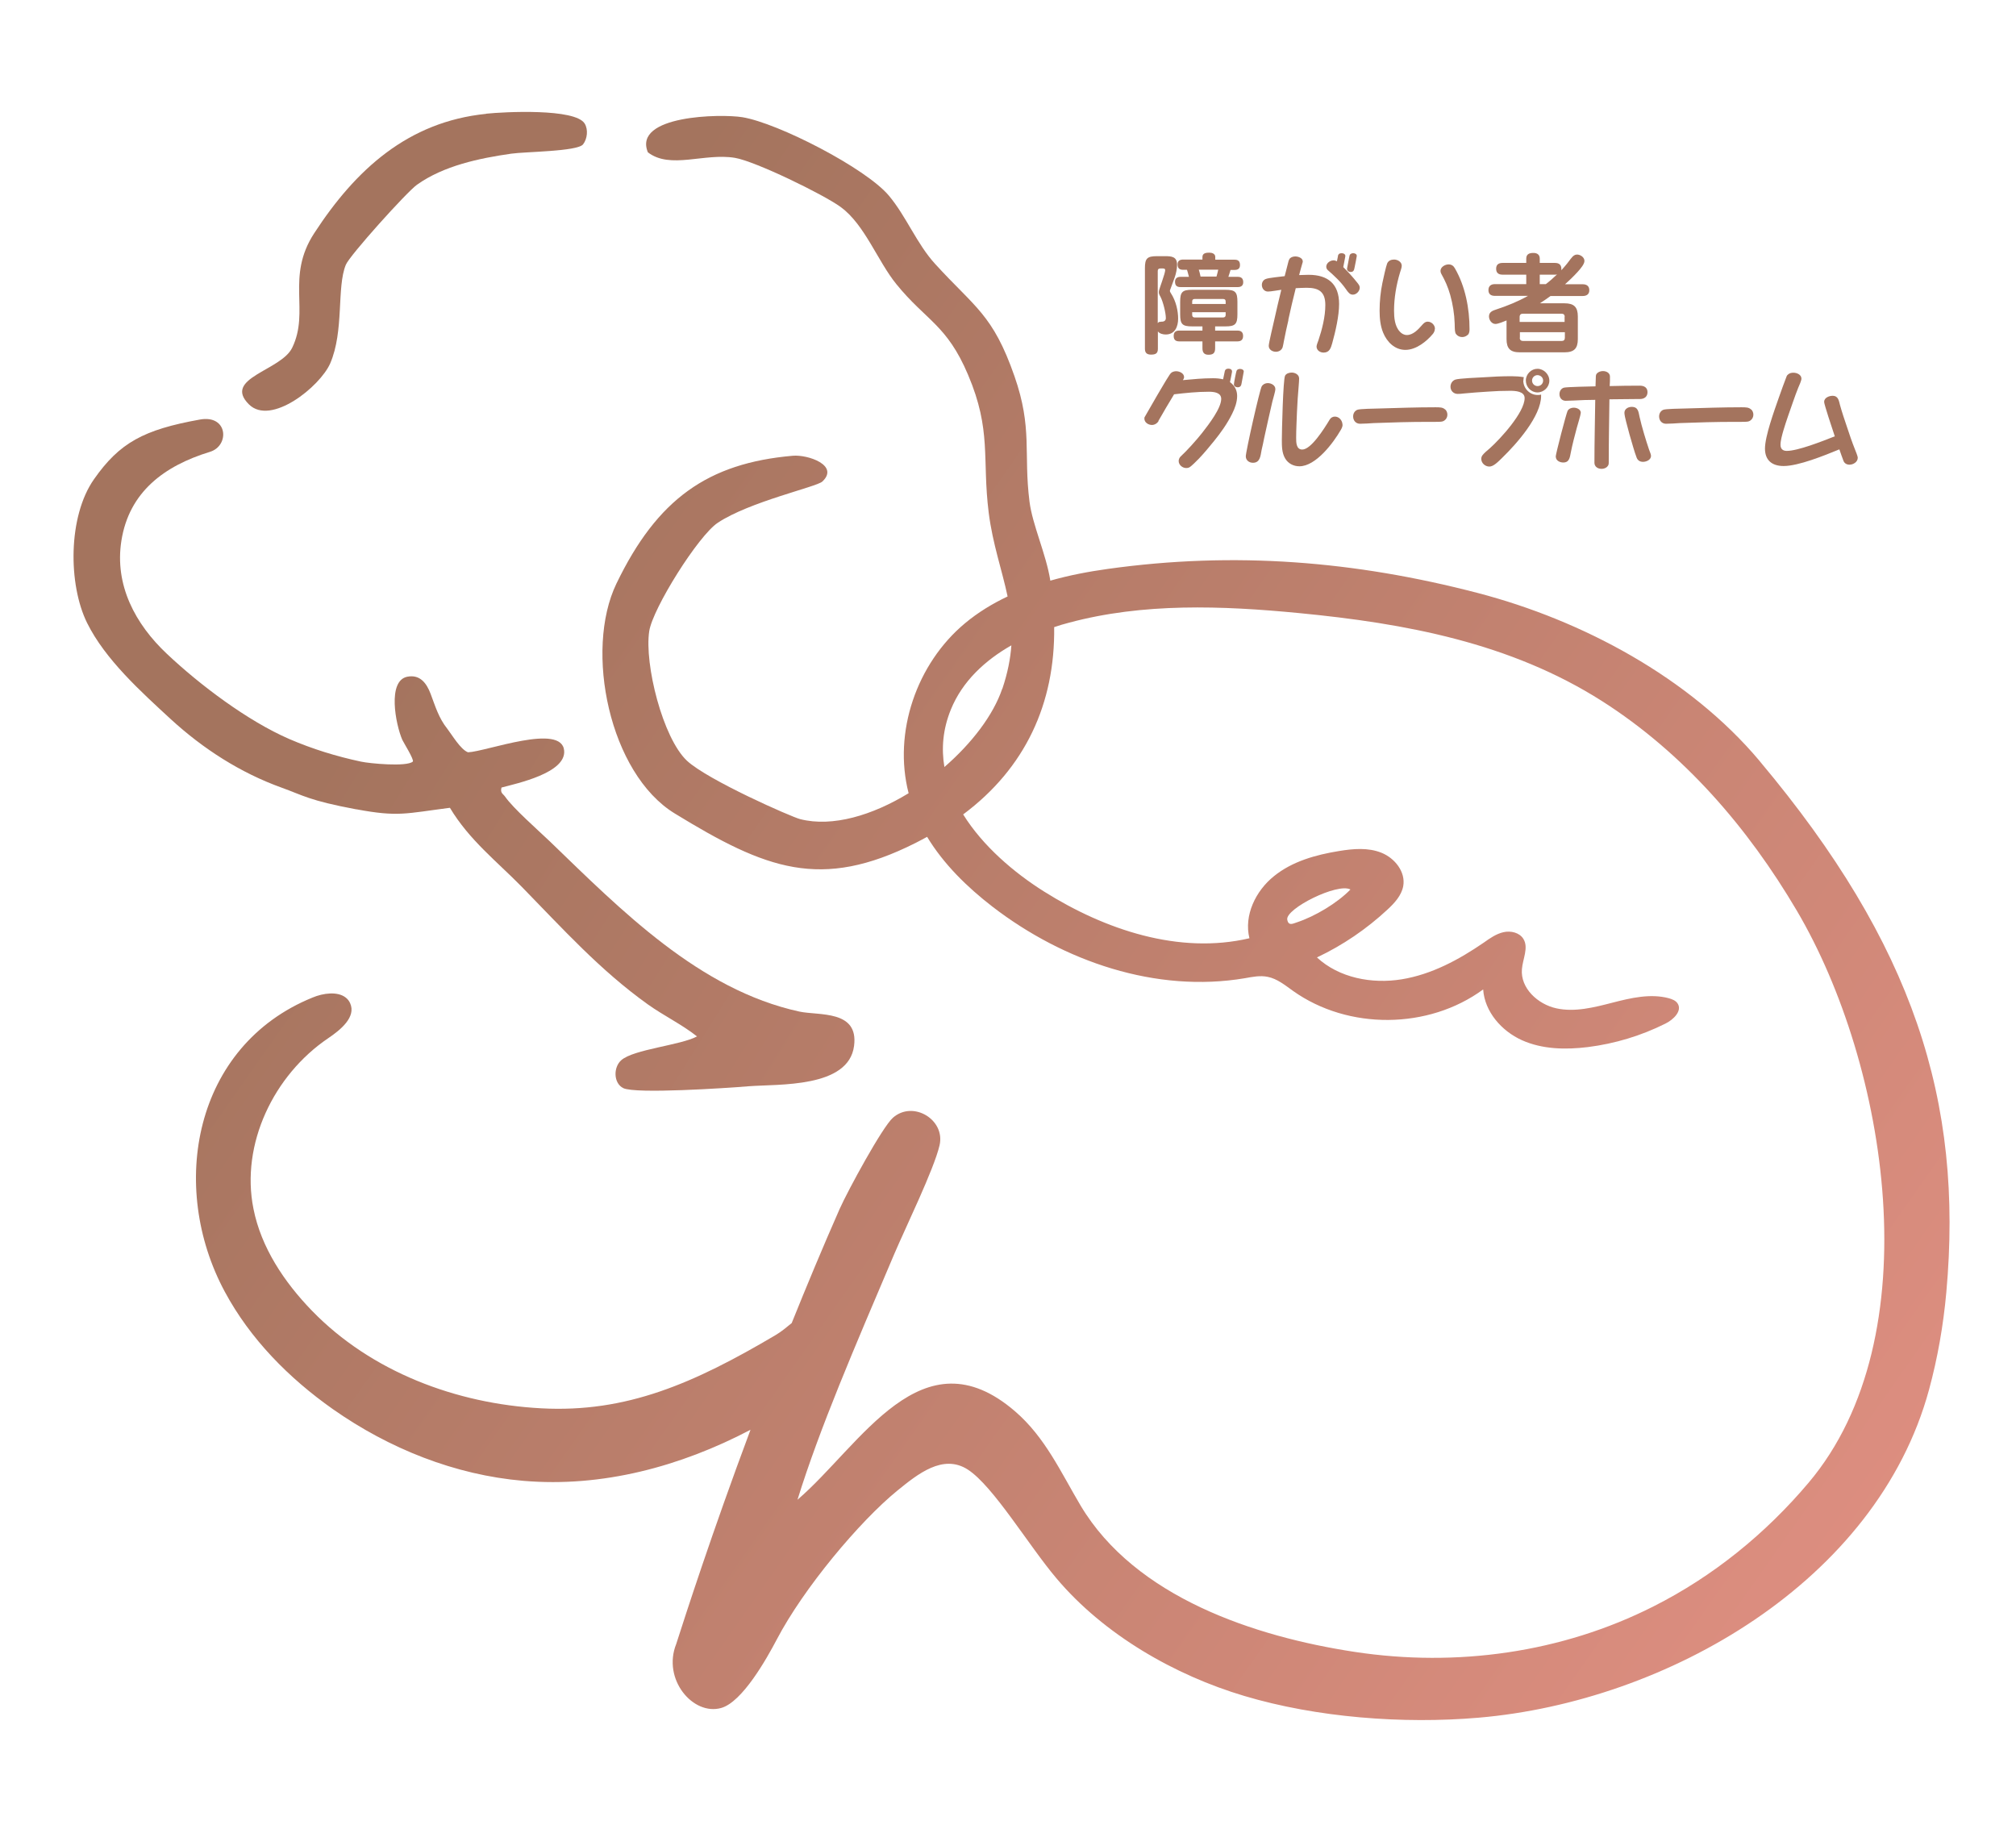
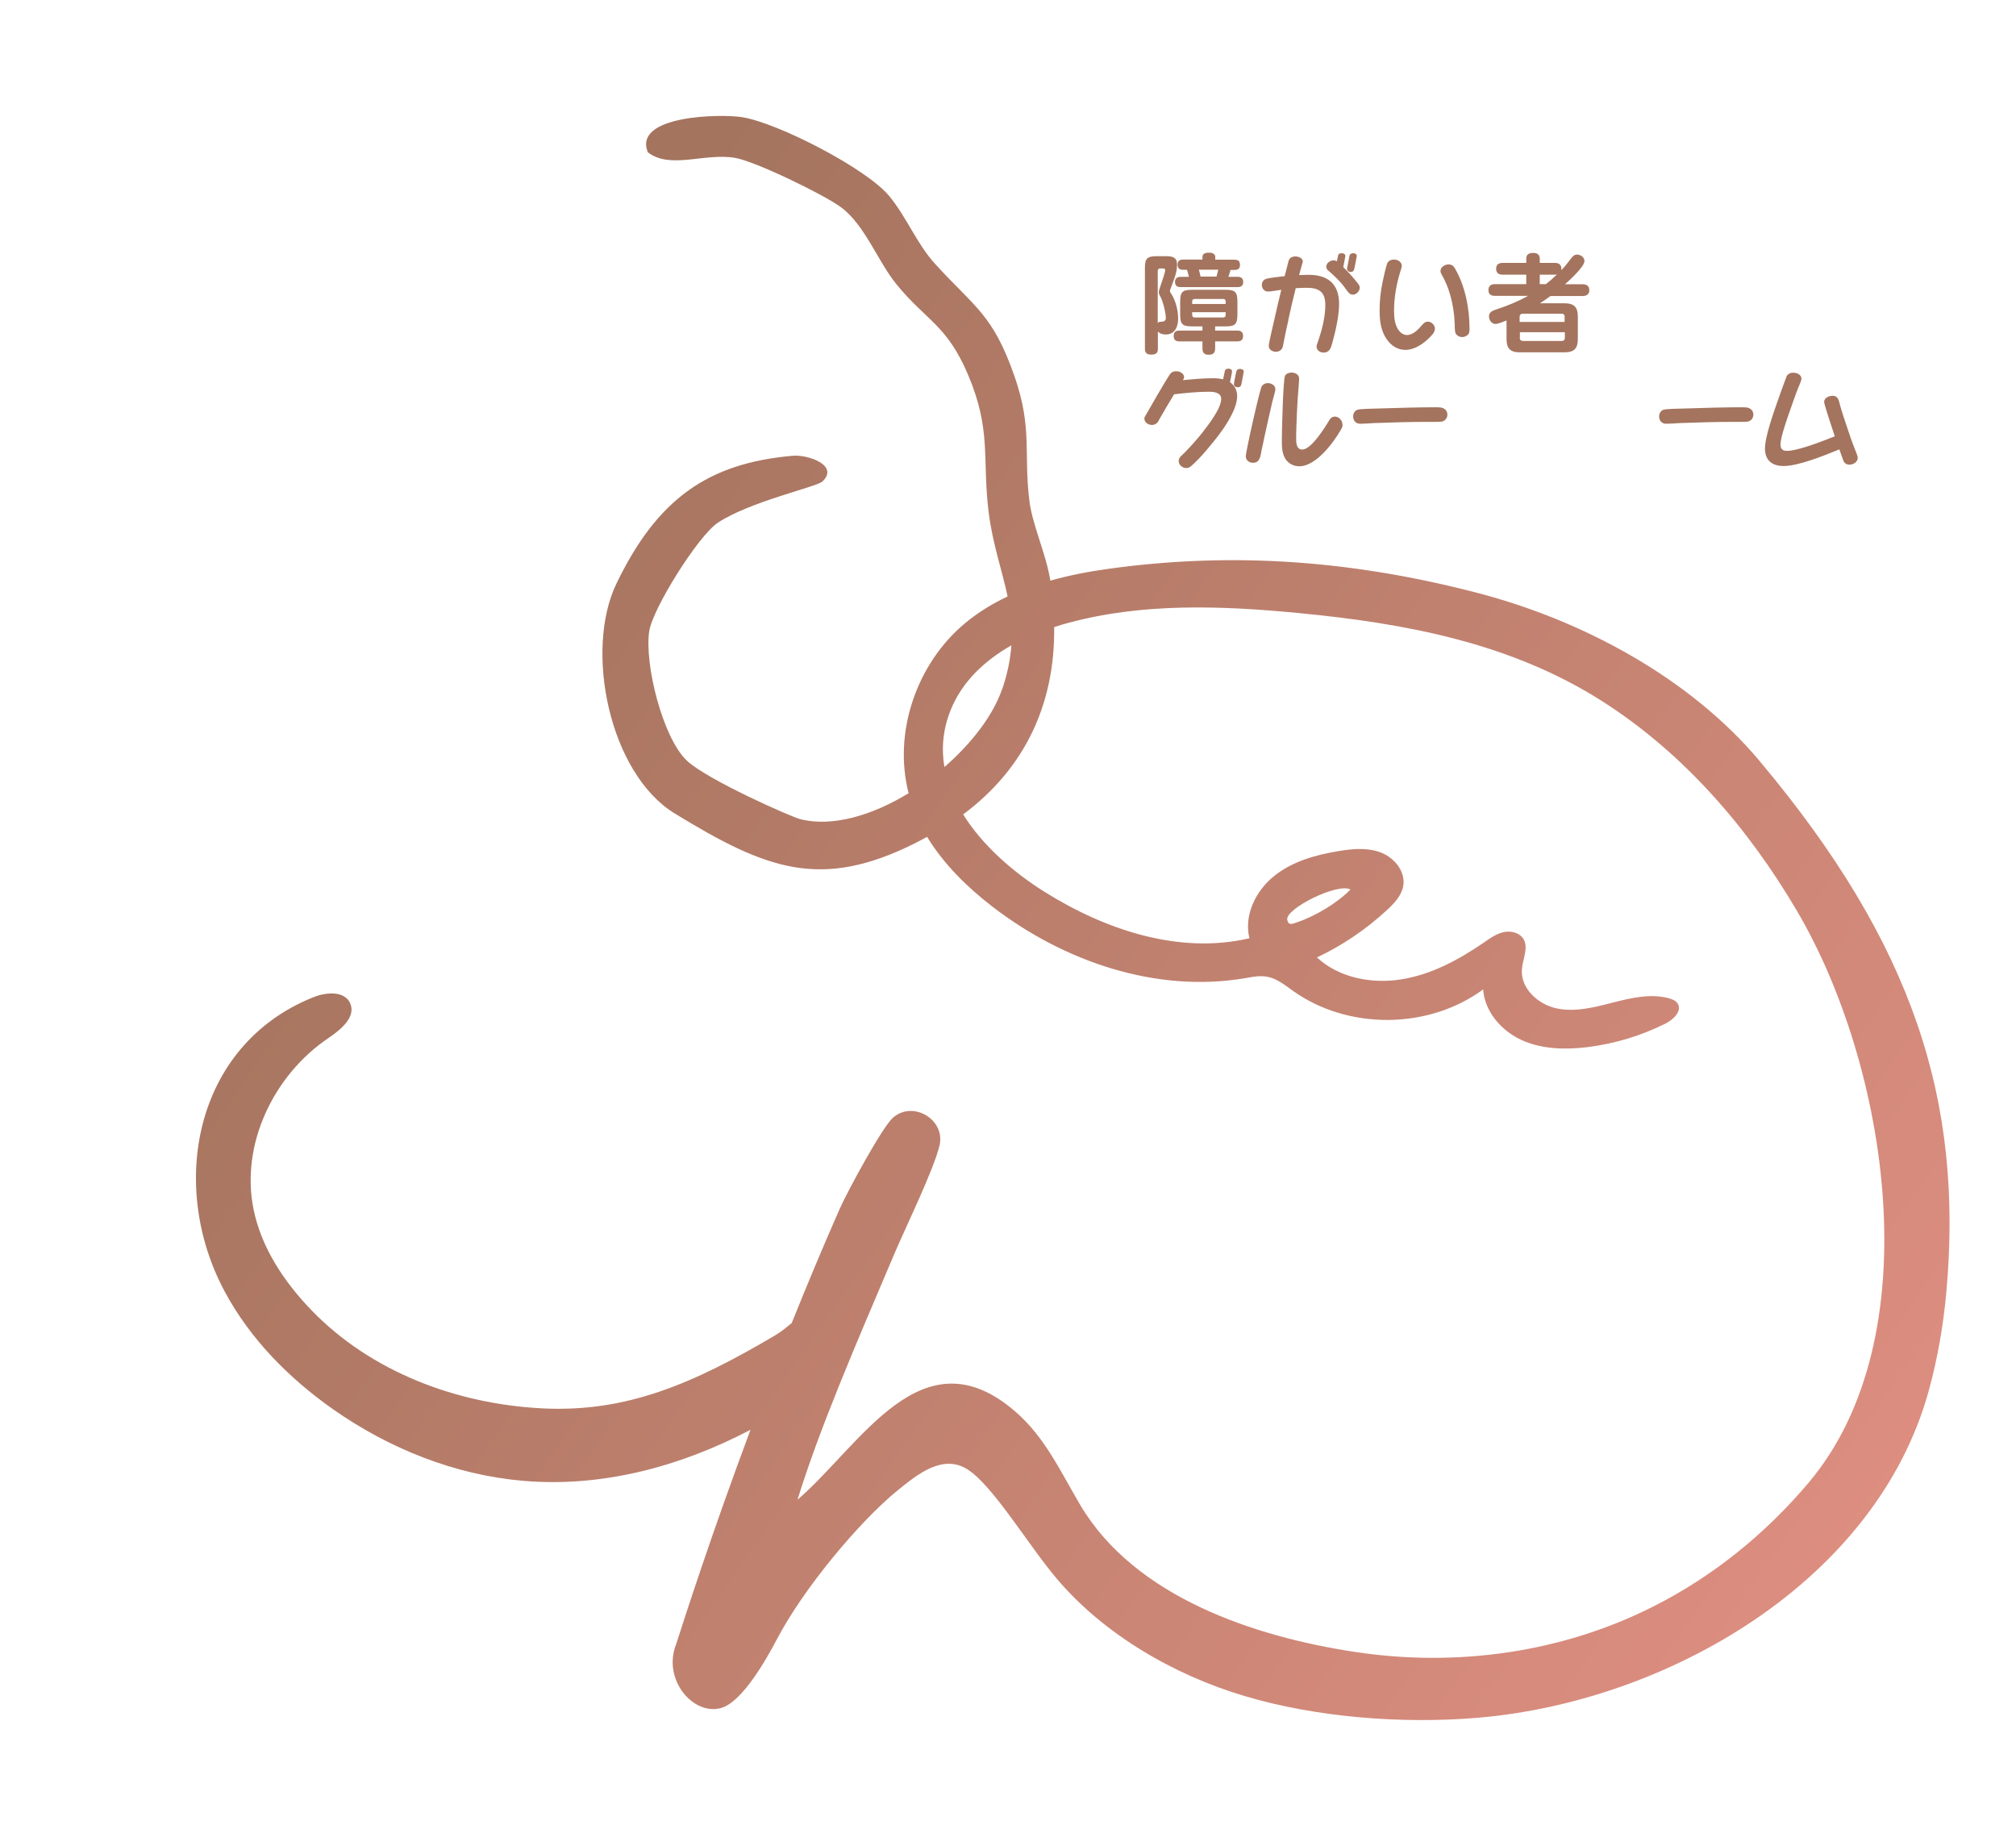
<svg xmlns="http://www.w3.org/2000/svg" xmlns:xlink="http://www.w3.org/1999/xlink" id="_レイヤー_1" data-name="レイヤー_1" version="1.1" viewBox="0 0 149.3 135.17">
  <defs>
    <style>
      .st0 {
        fill: url(#_名称未設定グラデーション_782);
      }

      .st1 {
        fill: url(#_名称未設定グラデーション_781);
      }

      .st2 {
        fill: #a4745e;
      }

      .st3 {
        fill: url(#_名称未設定グラデーション_78);
      }
    </style>
    <linearGradient id="_名称未設定グラデーション_78" data-name="名称未設定グラデーション 78" x1="134.24" y1="121.08" x2="26.9" y2="45.58" gradientUnits="userSpaceOnUse">
      <stop offset="0" stop-color="#dd8e80" />
      <stop offset="1" stop-color="#a4745e" />
    </linearGradient>
    <linearGradient id="_名称未設定グラデーション_781" data-name="名称未設定グラデーション 78" x1="143.86" y1="126.17" x2="26.14" y2="52.82" xlink:href="#_名称未設定グラデーション_78" />
    <linearGradient id="_名称未設定グラデーション_782" data-name="名称未設定グラデーション 78" x1="149.94" y1="97.58" x2="34.1" y2="21.64" xlink:href="#_名称未設定グラデーション_78" />
  </defs>
  <g>
    <path class="st3" d="M130.31,56.35c-5.18-6.17-13.13-10.42-20.88-12.44-9.1-2.37-18.01-3.09-27.39-1.78-1.43.2-2.86.47-4.26.87,0,0,0-.02,0-.03-.31-1.95-1.32-4.09-1.54-5.84-.45-3.6.24-5.4-1.11-9.27-1.6-4.59-2.94-5.09-5.88-8.32-1.34-1.46-2.15-3.54-3.42-5.05-1.71-2.04-8.22-5.38-10.85-5.81-1.59-.26-8.13-.15-7,2.6,1.66,1.28,4.18.03,6.45.41,1.5.25,6.54,2.7,7.83,3.64,1.78,1.3,2.73,4,4.12,5.71,2.2,2.71,3.74,3,5.31,6.71,1.76,4.14,1.03,6.19,1.53,10.21.3,2.36.99,4.25,1.4,6.21-1.12.53-2.19,1.18-3.15,1.98-3.59,2.99-5.34,8.09-4.18,12.59-2.67,1.63-5.63,2.53-8.03,1.92-.64-.16-6.82-2.88-8.38-4.32-1.8-1.68-3.17-7.17-2.8-9.6.26-1.69,3.63-7.07,5.08-8.03,2.37-1.57,7.31-2.65,7.74-3.05,1.28-1.2-1.07-2.01-2.19-1.91-6.28.55-10.03,3.19-13.06,9.47-2.39,4.96-.52,14.06,4.32,17.02,6.75,4.13,10.81,5.72,17.84,2.18.28-.14.57-.3.85-.45,1.22,2.02,2.97,3.73,4.85,5.18,5.28,4.06,12.12,6.4,18.68,5.29.56-.1,1.14-.22,1.7-.1.7.14,1.28.62,1.87,1.04,4.09,2.91,10.04,2.86,14.08-.11.11,1.65,1.36,3.08,2.87,3.76,1.51.68,3.24.71,4.88.51,2-.25,3.95-.84,5.75-1.74.59-.29,1.26-.94.9-1.49-.14-.22-.41-.32-.66-.39-1.36-.36-2.8-.02-4.16.33-1.36.35-2.79.72-4.16.42-1.38-.3-2.67-1.5-2.55-2.9.06-.76.51-1.59.11-2.24-.29-.47-.93-.62-1.47-.5-.54.12-1.01.45-1.46.77-1.85,1.27-3.87,2.36-6.08,2.72-2.21.36-4.64-.1-6.28-1.62,1.91-.9,3.67-2.1,5.22-3.54.52-.48,1.04-1.04,1.17-1.74.19-1.05-.62-2.07-1.61-2.47-.99-.4-2.1-.3-3.14-.13-1.72.28-3.46.76-4.82,1.86-1.36,1.09-2.24,2.91-1.82,4.6-5.2,1.22-10.69-.62-15.21-3.46-2.21-1.39-4.53-3.36-5.99-5.71,4.59-3.42,6.81-8.2,6.74-13.87.36-.12.71-.23,1.07-.32,5.52-1.49,11.36-1.27,17.06-.72,7.88.76,15.65,2.2,22.43,6.51,6.05,3.85,10.82,9.38,14.44,15.53,6.72,11.4,10,31.55.87,42.36-3.18,3.77-7.07,6.93-11.47,9.15-6.81,3.45-14.61,4.52-22.13,3.38-7.38-1.12-16.26-4.03-20.32-10.85-1.47-2.48-2.62-5.05-4.85-6.97-6.9-5.94-11.41,2.52-16.11,6.55,1.65-5.32,4.21-11.24,7.16-18.18.82-1.93,2.95-6.29,3.36-8.06.45-1.9-1.96-3.36-3.45-2.05-.78.68-3.34,5.39-3.95,6.76-1.27,2.88-2.45,5.72-3.55,8.45-.38.31-.76.63-1.18.88-6.07,3.59-11.06,5.77-17.36,5.43-6.3-.33-12.61-2.71-17-7.24-2.04-2.11-3.75-4.66-4.32-7.54-.96-4.78,1.5-9.9,5.54-12.63.92-.62,2.08-1.57,1.62-2.59-.08-.18-.19-.31-.33-.42-.6-.47-1.67-.33-2.45,0-8.8,3.57-10.7,13.99-6.5,21.79,1.88,3.5,4.75,6.4,8,8.69,4.16,2.92,9.04,4.88,14.11,5.31,5.82.5,11.62-1.05,16.82-3.78-2.88,7.71-4.8,13.68-5.5,15.86-1.05,2.62,1.25,5.33,3.33,4.74,1.57-.44,3.38-3.67,4.11-5.06,1.98-3.79,6.13-8.75,8.94-11.04,1.48-1.2,3.37-2.75,5.22-1.55,1.89,1.23,4.5,5.62,6.55,8.04,3.54,4.2,8.78,7.19,13.92,8.72,5.36,1.6,11.74,2.09,17.35,1.61,13.93-1.19,29.49-10.07,33.36-24.29.64-2.36,1.06-4.77,1.28-7.21,1.28-14.17-2.45-25.78-13.8-39.31ZM100.01,65.87c-.98,1.01-2.63,1.99-3.96,2.43-.31.1-.63.29-.72-.2-.14-.81,3.74-2.75,4.68-2.23ZM74.22,51.01c-.66,1.95-2.26,4.04-4.28,5.79-.23-1.36-.12-2.79.48-4.26.85-2.09,2.53-3.64,4.48-4.75-.07.98-.27,2.03-.67,3.22Z" />
-     <path class="st1" d="M26.39,59.93c3.11.58,3.65.31,6.93-.11,1.44,2.4,3.47,3.96,5.33,5.86,3.04,3.11,5.78,6.16,9.33,8.7,1.18.84,2.5,1.47,3.64,2.37-1.23.66-4.69.95-5.61,1.76-.6.53-.58,1.71.15,2.07.9.44,7.63,0,9.29-.14,2.21-.17,7.4.14,7.8-2.99.35-2.68-2.61-2.23-4.05-2.54-7.43-1.62-13.21-7.52-18.51-12.63-.86-.82-2.68-2.42-3.28-3.28-.16-.23-.38-.27-.27-.68,1.16-.31,4.78-1.08,4.64-2.73-.17-2.07-5.77.07-7.12.12-.55-.2-1.19-1.3-1.54-1.75-.63-.79-.88-1.65-1.23-2.58-.3-.79-.78-1.44-1.71-1.27-1.52.28-.88,3.54-.39,4.67.06.15.91,1.5.78,1.62-.46.4-3.2.14-3.84,0-1.83-.39-3.58-.93-5.3-1.67-3.09-1.34-6.62-4-9.07-6.31-2.34-2.2-3.89-5.09-3.37-8.38.57-3.6,3.16-5.54,6.56-6.58,1.47-.45,1.34-2.77-.75-2.39-4.17.75-5.95,1.72-7.84,4.42-1.93,2.75-1.92,7.79-.51,10.64,1.34,2.71,4,5.1,6.2,7.13,2.39,2.19,5.15,3.97,8.21,5.07,1.61.58,2.03.95,5.5,1.6Z" />
+     <path class="st1" d="M26.39,59.93Z" />
  </g>
-   <path class="st0" d="M36,8.42c1.34-.14,6.6-.41,7.3.73.27.44.2,1.13-.12,1.54-.42.53-4.27.54-5.32.69-2.37.34-5,.89-6.98,2.3-.75.53-5,5.25-5.27,5.93-.69,1.68-.11,4.89-1.16,7.31-.75,1.7-4.39,4.65-6.02,3.02-1.95-1.95,2.39-2.49,3.21-4.19,1.32-2.72-.49-5.23,1.63-8.48,3.06-4.7,6.93-8.25,12.73-8.84Z" />
  <g>
    <path class="st2" d="M85.75,25.83c0,.35-.18.43-.51.43-.3,0-.45-.13-.45-.43v-5.97c0-.72.16-.89.89-.89h.6c.48,0,.89.03.89.63,0,.29-.07.65-.17.93-.05.13-.29.81-.33.9-.02.04-.03.08-.03.12,0,.05.02.07.06.14.41.62.55,1.37.55,1.9,0,.59-.23,1.18-.92,1.18-.2,0-.46-.06-.58-.23v1.29ZM85.98,23.82h.07c.17,0,.29-.09.29-.26,0-.4-.21-1.23-.4-1.59-.09-.16-.12-.22-.12-.34,0-.09.04-.21.1-.39.06-.16.21-.62.31-.94.04-.14.06-.25.06-.29,0-.12-.09-.13-.18-.13h-.18c-.13,0-.19.06-.19.19v3.86c.07-.1.13-.1.24-.1ZM89.99,24.48h1.65c.27,0,.42.12.42.4s-.15.4-.42.4h-1.65v.51c0,.36-.15.48-.5.48-.32,0-.44-.18-.44-.48v-.51h-1.71c-.27,0-.42-.11-.42-.4s.15-.4.42-.4h1.71v-.31h-.76c-.73,0-.89-.16-.89-.89v-.93c0-.73.16-.89.89-.89h2.46c.73,0,.89.16.89.89v.93c0,.73-.17.89-.89.89h-.76v.31ZM87.89,19.98h-.26c-.28,0-.42-.11-.42-.4,0-.27.17-.36.42-.36h1.42v-.19c0-.29.28-.32.51-.32.21,0,.44.08.44.32v.2h1.42c.28,0,.41.11.41.4,0,.27-.16.36-.41.36h-.29c-.05.17-.1.34-.16.51h.69c.27,0,.41.12.41.4,0,.26-.17.36-.41.36h-4.23c-.28,0-.41-.12-.41-.4,0-.25.17-.36.41-.36h.62c-.05-.19-.08-.32-.14-.51ZM90.77,22.33c0-.13-.06-.19-.19-.19h-2.1c-.13,0-.19.06-.19.19v.18h2.48v-.18ZM88.29,23.32c0,.12.06.19.19.19h2.1c.13,0,.19-.07.19-.19v-.2h-2.48v.2ZM88.92,20.48h1.17c.05-.17.09-.33.13-.51h-1.44c.05.17.1.34.13.51Z" />
    <path class="st2" d="M95.42,23.69c-.12.52-.24,1.05-.34,1.58-.03.15-.05.3-.09.44-.07.22-.28.34-.5.34-.26,0-.53-.16-.53-.44,0-.21.34-1.6.41-1.93.16-.74.34-1.48.52-2.22-.25.03-.76.13-.99.13-.27,0-.45-.23-.45-.49,0-.19.1-.37.29-.44.21-.09,1.12-.17,1.4-.21.1-.37.19-.73.29-1.13.02-.07.06-.14.1-.19.11-.1.26-.14.4-.14.21,0,.55.11.55.37,0,.03,0,.06-.02.1-.09.3-.17.61-.25.91.23,0,.47-.02.7-.02,1.44,0,2.26.68,2.26,2.16,0,.88-.27,2.05-.51,2.91-.1.35-.2.69-.64.69-.26,0-.52-.17-.52-.45,0-.11.1-.35.14-.46.27-.81.51-1.74.51-2.61,0-.97-.46-1.28-1.39-1.28-.27,0-.53.02-.8.03-.2.78-.38,1.56-.55,2.34ZM99.08,18.96c.02-.13.11-.21.28-.21.14,0,.3.08.27.24-.05.25-.1.53-.15.79.36.36.7.73,1.01,1.12.14.17.21.27.21.4,0,.26-.25.52-.51.52-.23,0-.35-.17-.53-.43-.37-.53-.85-.97-1.33-1.39-.07-.06-.11-.16-.11-.25,0-.27.29-.47.54-.47.09,0,.17.03.25.07.03-.14.06-.3.08-.4ZM99.91,19.1c.02-.13.04-.21.07-.25.06-.07.15-.1.24-.1.11,0,.26.06.26.2,0,.06-.13.7-.17.89-.03.17-.08.3-.28.3-.16,0-.29-.1-.27-.26.02-.13.1-.53.15-.79Z" />
    <path class="st2" d="M106.26,24.35c0,.13-.05.25-.13.36-.48.58-1.26,1.2-2.05,1.2s-1.37-.59-1.65-1.28c-.21-.51-.26-1.09-.26-1.63,0-.69.07-1.39.21-2.06.06-.3.27-1.24.35-1.43.09-.21.3-.29.51-.29.26,0,.57.17.57.46,0,.16-.09.36-.13.51-.27.9-.44,1.87-.44,2.81,0,.52.05,1.16.43,1.56.13.15.32.25.52.25.45,0,.83-.4,1.1-.71.12-.14.25-.28.44-.28.29,0,.54.25.54.53ZM108.69,24.8c-.1.1-.25.16-.4.16-.17,0-.33-.06-.45-.21-.1-.12-.1-.31-.11-.79-.02-.7-.14-1.44-.33-2.12-.18-.62-.36-1.02-.67-1.58-.03-.06-.05-.13-.05-.2,0-.29.34-.48.6-.48.21,0,.36.1.46.28.78,1.34,1.09,2.99,1.09,4.51,0,.17-.02.32-.13.44Z" />
    <path class="st2" d="M116.35,19.14c.14-.2.28-.29.44-.29.25,0,.55.2.55.47,0,.24-.28.56-.49.8-.3.33-.62.64-.95.93h1.31c.29,0,.49.13.49.44s-.21.43-.49.43h-2.38c-.25.19-.52.36-.79.54h1.82c.71,0,.99.28.99.98v1.67c0,.7-.28.98-.99.98h-3.31c-.7,0-.98-.28-.98-.98v-1.38c-.19.08-.63.26-.82.26-.28,0-.48-.29-.48-.56,0-.32.27-.43.53-.51.82-.27,1.61-.59,2.36-1.01h-2.45c-.29,0-.48-.12-.48-.43s.2-.44.48-.44h2.32v-.7h-1.75c-.29,0-.48-.12-.48-.44s.2-.43.48-.43h1.75v-.32c0-.34.24-.42.53-.42.28,0,.47.13.47.42v.32h1.12c.29,0,.48.12.48.44,0,.03,0,.06,0,.1.36-.39.55-.65.72-.88ZM115.88,23.47c0-.16-.08-.24-.24-.24h-2.86c-.15,0-.24.08-.24.24v.37h3.33v-.37ZM112.55,25.01c0,.16.09.24.24.24h2.86c.16,0,.24-.08.24-.24v-.41h-3.33v.41ZM115.15,20.34h-1.12v.7h.45c.29-.22.57-.47.83-.72-.06.02-.1.02-.17.02Z" />
    <path class="st2" d="M85.8,31.18c-.1.17-.29.29-.49.29-.26,0-.56-.18-.56-.47,0-.05,0-.09.03-.13.12-.22.72-1.25.91-1.58.31-.51.6-1.04.93-1.54.04-.06.09-.12.14-.16.09-.06.22-.1.34-.1.25,0,.59.15.59.44,0,.08-.05.16-.09.22.74-.07,1.48-.14,2.23-.14.25,0,.51.02.75.08.06-.28.1-.5.13-.62.03-.11.12-.17.26-.17.15,0,.29.07.27.24-.04.25-.1.51-.15.76.34.24.53.6.53,1.02,0,.46-.17.92-.37,1.32-.36.73-.83,1.39-1.34,2.02-.36.44-.72.88-1.11,1.29-.17.17-.57.59-.74.67-.07.03-.14.04-.21.04-.28,0-.56-.23-.56-.52,0-.12.06-.25.13-.32.47-.43,1.23-1.28,1.59-1.74.55-.7,1.43-1.86,1.43-2.54,0-.48-.55-.53-.92-.53-.86,0-1.72.09-2.57.19-.4.65-.78,1.31-1.16,1.97ZM91.38,28.46c0-.1.16-.92.2-1.01.05-.1.16-.13.26-.13.12,0,.27.06.27.19,0,.02-.02.08-.03.17-.04.21-.11.57-.13.7-.02.17-.09.3-.29.3-.13,0-.28-.07-.28-.22Z" />
    <path class="st2" d="M92.26,33.8c0-.37,1.03-4.93,1.18-5.19.1-.16.27-.24.45-.24.25,0,.56.16.56.44,0,.19-.17.7-.22.92-.21.89-.4,1.77-.6,2.67-.06.31-.13.63-.2.93-.08.41-.1.94-.64.94-.29,0-.53-.19-.53-.48ZM99.43,31.44c0,.14-.06.27-.13.39-.55.96-1.85,2.7-3.07,2.7-.44,0-.84-.21-1.06-.59-.24-.41-.24-.91-.24-1.37,0-.59.09-4.48.24-4.75.09-.17.32-.23.49-.23.25,0,.55.15.55.44,0,.17-.02.34-.03.51-.06.66-.1,1.31-.13,1.97-.02.64-.06,1.28-.06,1.92,0,.32,0,.86.45.86.65,0,1.6-1.5,2.04-2.23.08-.13.22-.21.38-.21.32,0,.56.3.56.6Z" />
    <path class="st2" d="M107.04,30.33c.1.1.15.24.15.38,0,.16-.07.32-.21.42-.14.11-.29.11-.74.11h-.48c-1.34,0-2.68.04-4.02.09-.34.02-.68.05-1.02.05-.31,0-.51-.24-.51-.54,0-.21.1-.4.3-.49.17-.08,1.31-.09,1.62-.1,1.39-.04,2.78-.09,4.17-.09.34,0,.55,0,.73.17Z" />
-     <path class="st2" d="M112.81,28.18c0,.58.48,1.07,1.06,1.07.09,0,.17,0,.26-.03v.1c0,1.5-1.81,3.54-2.85,4.55-.37.37-.69.68-.98.68-.31,0-.6-.25-.6-.57,0-.1.03-.19.09-.27.09-.13.4-.4.55-.52.78-.7,2.57-2.65,2.57-3.71,0-.51-.7-.54-1.08-.54-.55,0-1.09.02-1.63.06-.61.04-1.21.08-1.82.14-.14.02-.29.03-.43.03-.3,0-.53-.23-.53-.53,0-.23.13-.45.36-.53.26-.09,1.71-.15,2.08-.17.69-.05,1.38-.08,2.08-.08.3,0,.61.02.91.07-.02.09-.03.17-.03.26ZM114.74,28.19c0,.48-.41.87-.88.87s-.86-.4-.86-.88.4-.87.86-.87.88.4.88.88ZM113.86,27.78c-.21,0-.4.17-.4.4s.18.41.41.41.41-.18.41-.41-.2-.4-.42-.4Z" />
-     <path class="st2" d="M115.21,33.83c0-.21.78-3.19.88-3.4.09-.17.28-.24.46-.24.22,0,.52.12.52.38,0,.12-.25.95-.3,1.13-.16.6-.32,1.2-.44,1.81-.07.35-.1.74-.56.74-.25,0-.55-.14-.55-.43ZM119.14,34.21c0,.12,0,.23-.09.32-.1.13-.28.19-.44.19-.28,0-.53-.16-.53-.45,0-1.55.04-3.1.06-4.66-.53,0-1.06.02-1.59.05-.2,0-.4.02-.6.02-.28,0-.46-.22-.46-.49,0-.21.11-.41.32-.48.22-.06,1.99-.09,2.35-.1,0-.21.02-.4.02-.61s.02-.26.07-.33c.11-.13.29-.19.46-.19.25,0,.52.13.52.41,0,.23,0,.47-.02.7.74-.02,1.49-.03,2.23-.03.31,0,.57.13.57.48s-.25.51-.57.51h-.25c-.67,0-1.33.02-2,.02-.02,1.71-.05,2.95-.05,4.62ZM121.67,34.2c-.21,0-.38-.1-.46-.3-.1-.26-.18-.52-.26-.79-.19-.62-.36-1.24-.52-1.87-.06-.21-.13-.55-.13-.67,0-.29.28-.44.54-.44.48,0,.5.36.58.73.17.76.48,1.77.7,2.42.09.25.15.37.15.48,0,.29-.34.44-.59.44Z" />
    <path class="st2" d="M129.7,30.33c.1.1.15.24.15.38,0,.16-.07.32-.21.42-.14.11-.29.11-.74.11h-.48c-1.34,0-2.68.04-4.02.09-.34.02-.68.05-1.02.05-.31,0-.51-.24-.51-.54,0-.21.1-.4.3-.49.17-.08,1.31-.09,1.62-.1,1.39-.04,2.78-.09,4.17-.09.34,0,.55,0,.73.17Z" />
    <path class="st2" d="M136.21,33.28c-1.12.46-3.02,1.23-4.12,1.23-.85,0-1.38-.42-1.38-1.29,0-.92.69-2.81,1.01-3.73.11-.32.51-1.43.6-1.64.02-.05.06-.09.1-.12.11-.1.25-.13.4-.13.26,0,.59.15.59.44,0,.15-.17.52-.24.68-.13.32-.25.66-.37,1-.25.72-.51,1.43-.73,2.17-.09.32-.21.73-.21,1.05,0,.3.17.45.46.45.82,0,2.6-.7,3.56-1.08-.19-.56-.79-2.37-.79-2.55,0-.3.36-.45.62-.45.44,0,.47.37.56.7.15.54.33,1.07.51,1.6.18.55.37,1.11.59,1.66.06.16.21.5.21.63,0,.31-.33.51-.61.51-.21,0-.38-.1-.45-.29-.11-.28-.2-.56-.3-.84Z" />
  </g>
</svg>